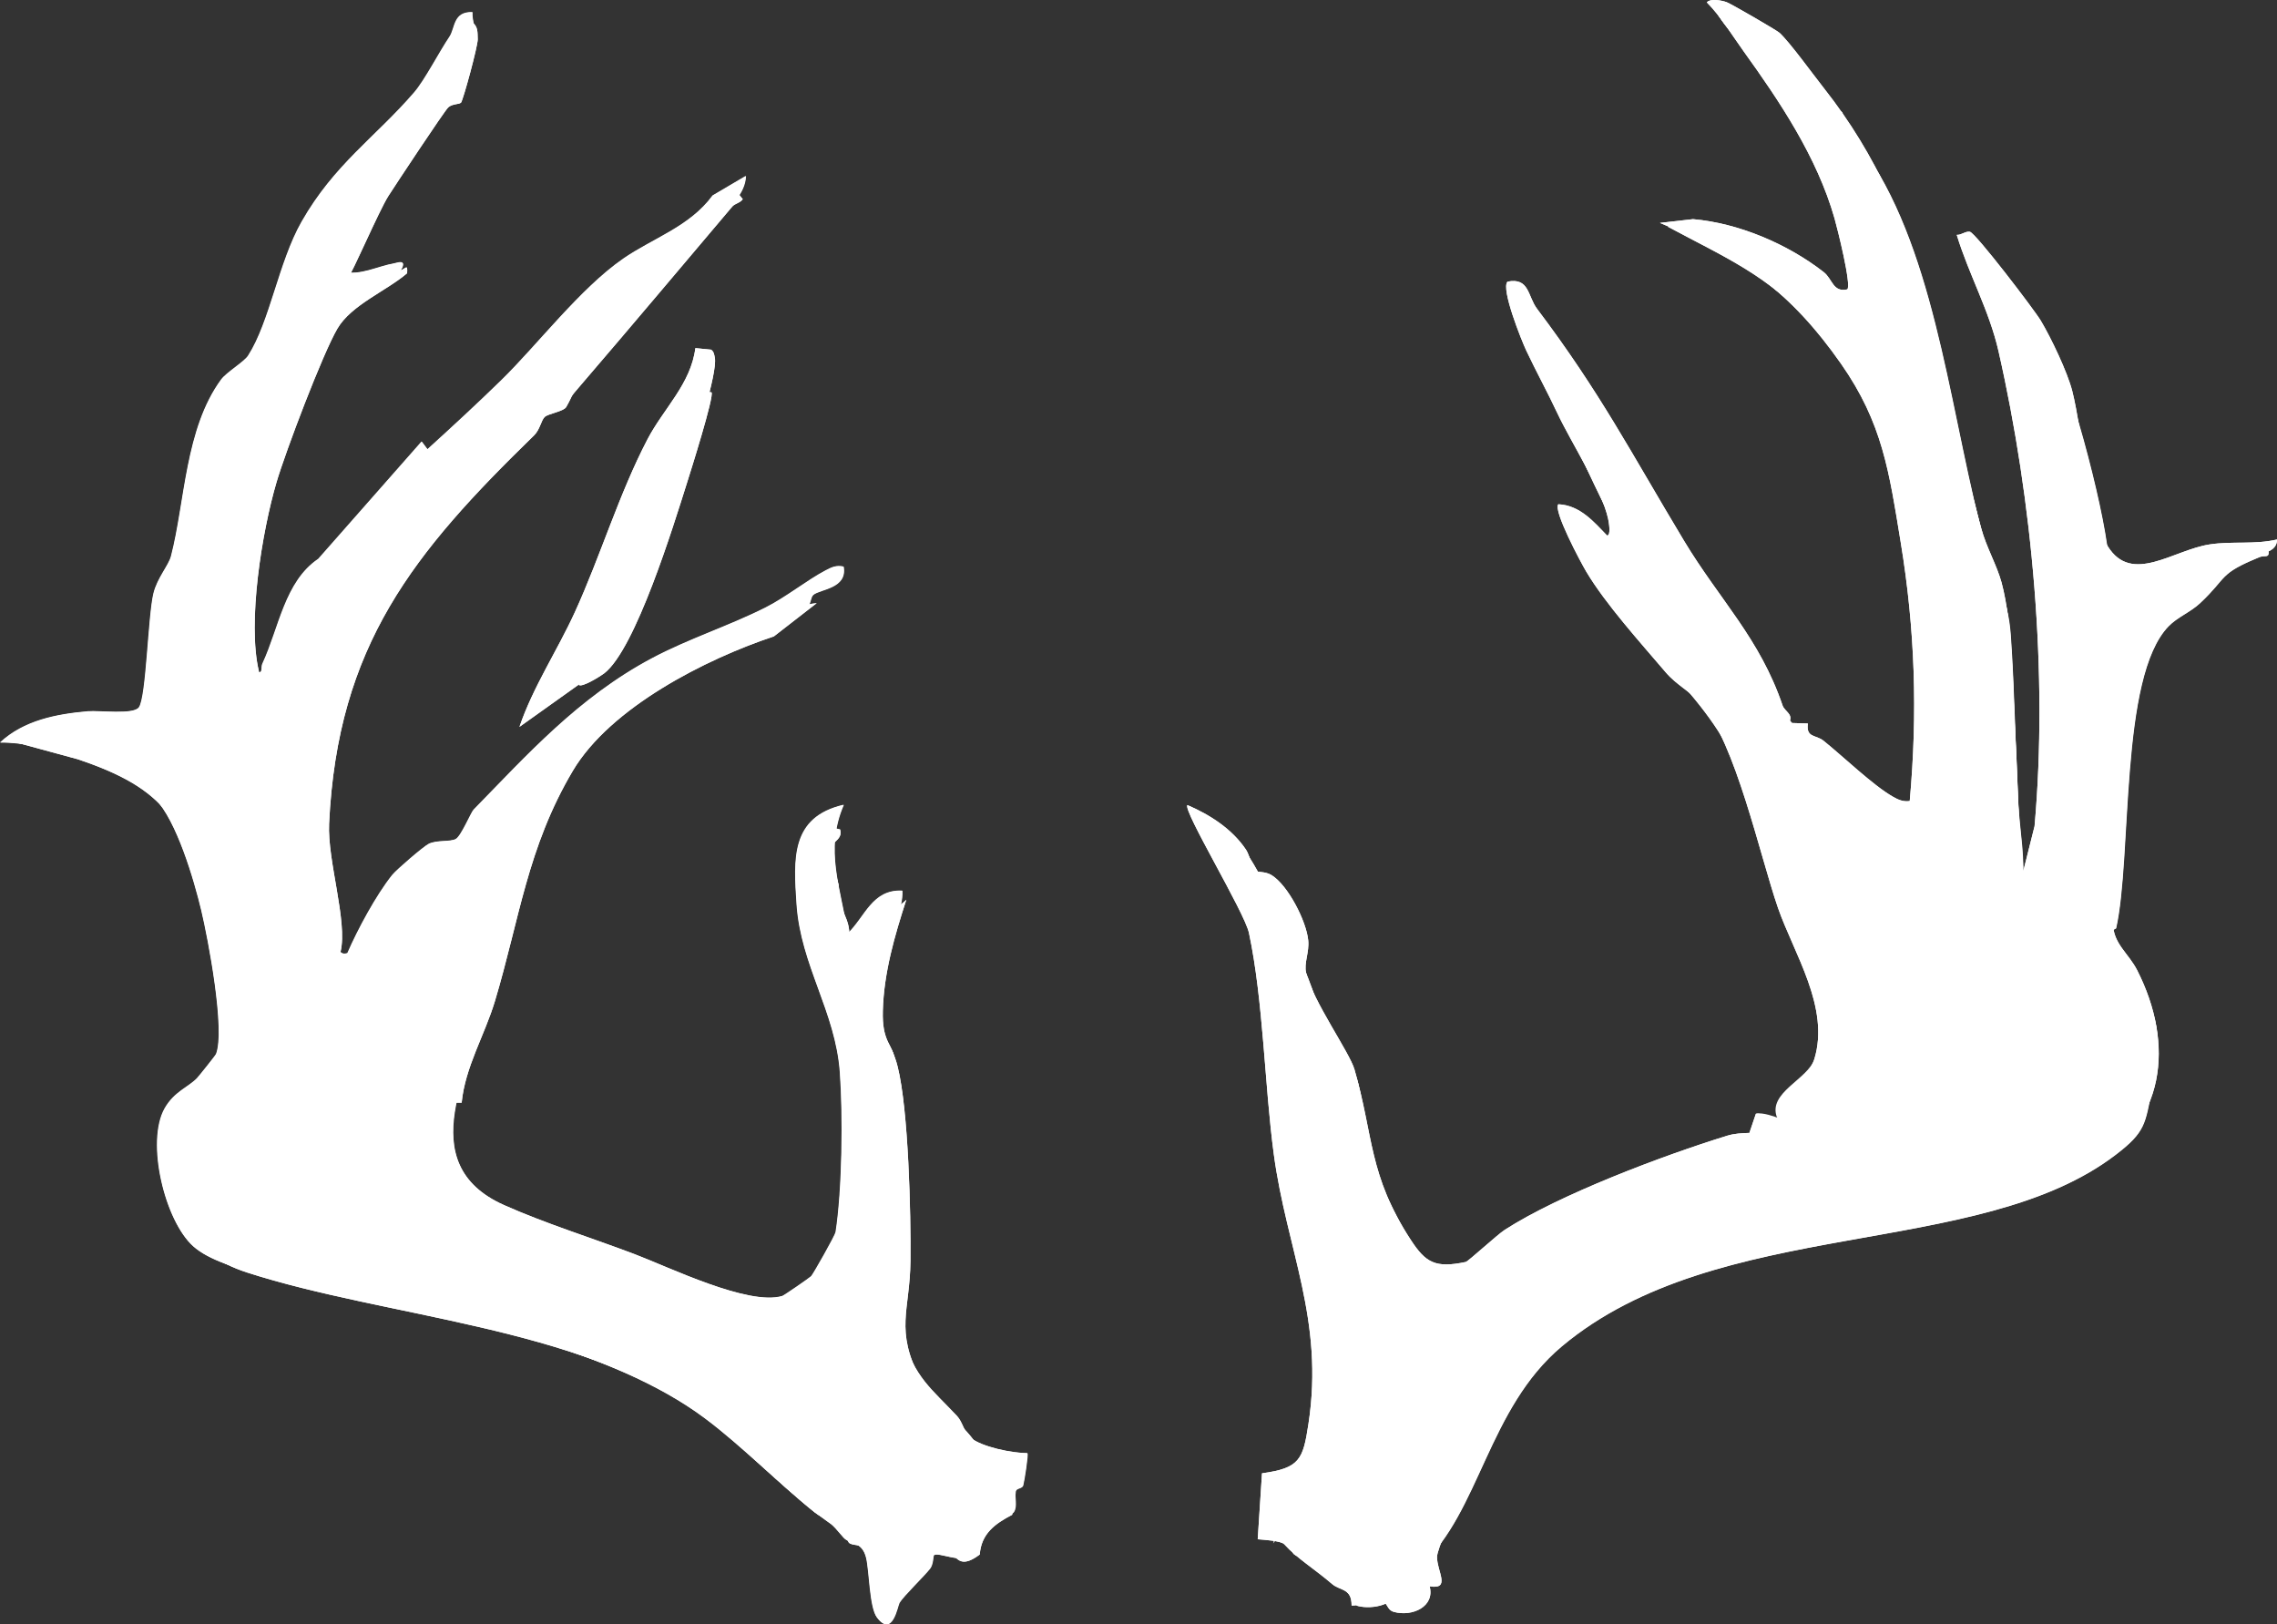
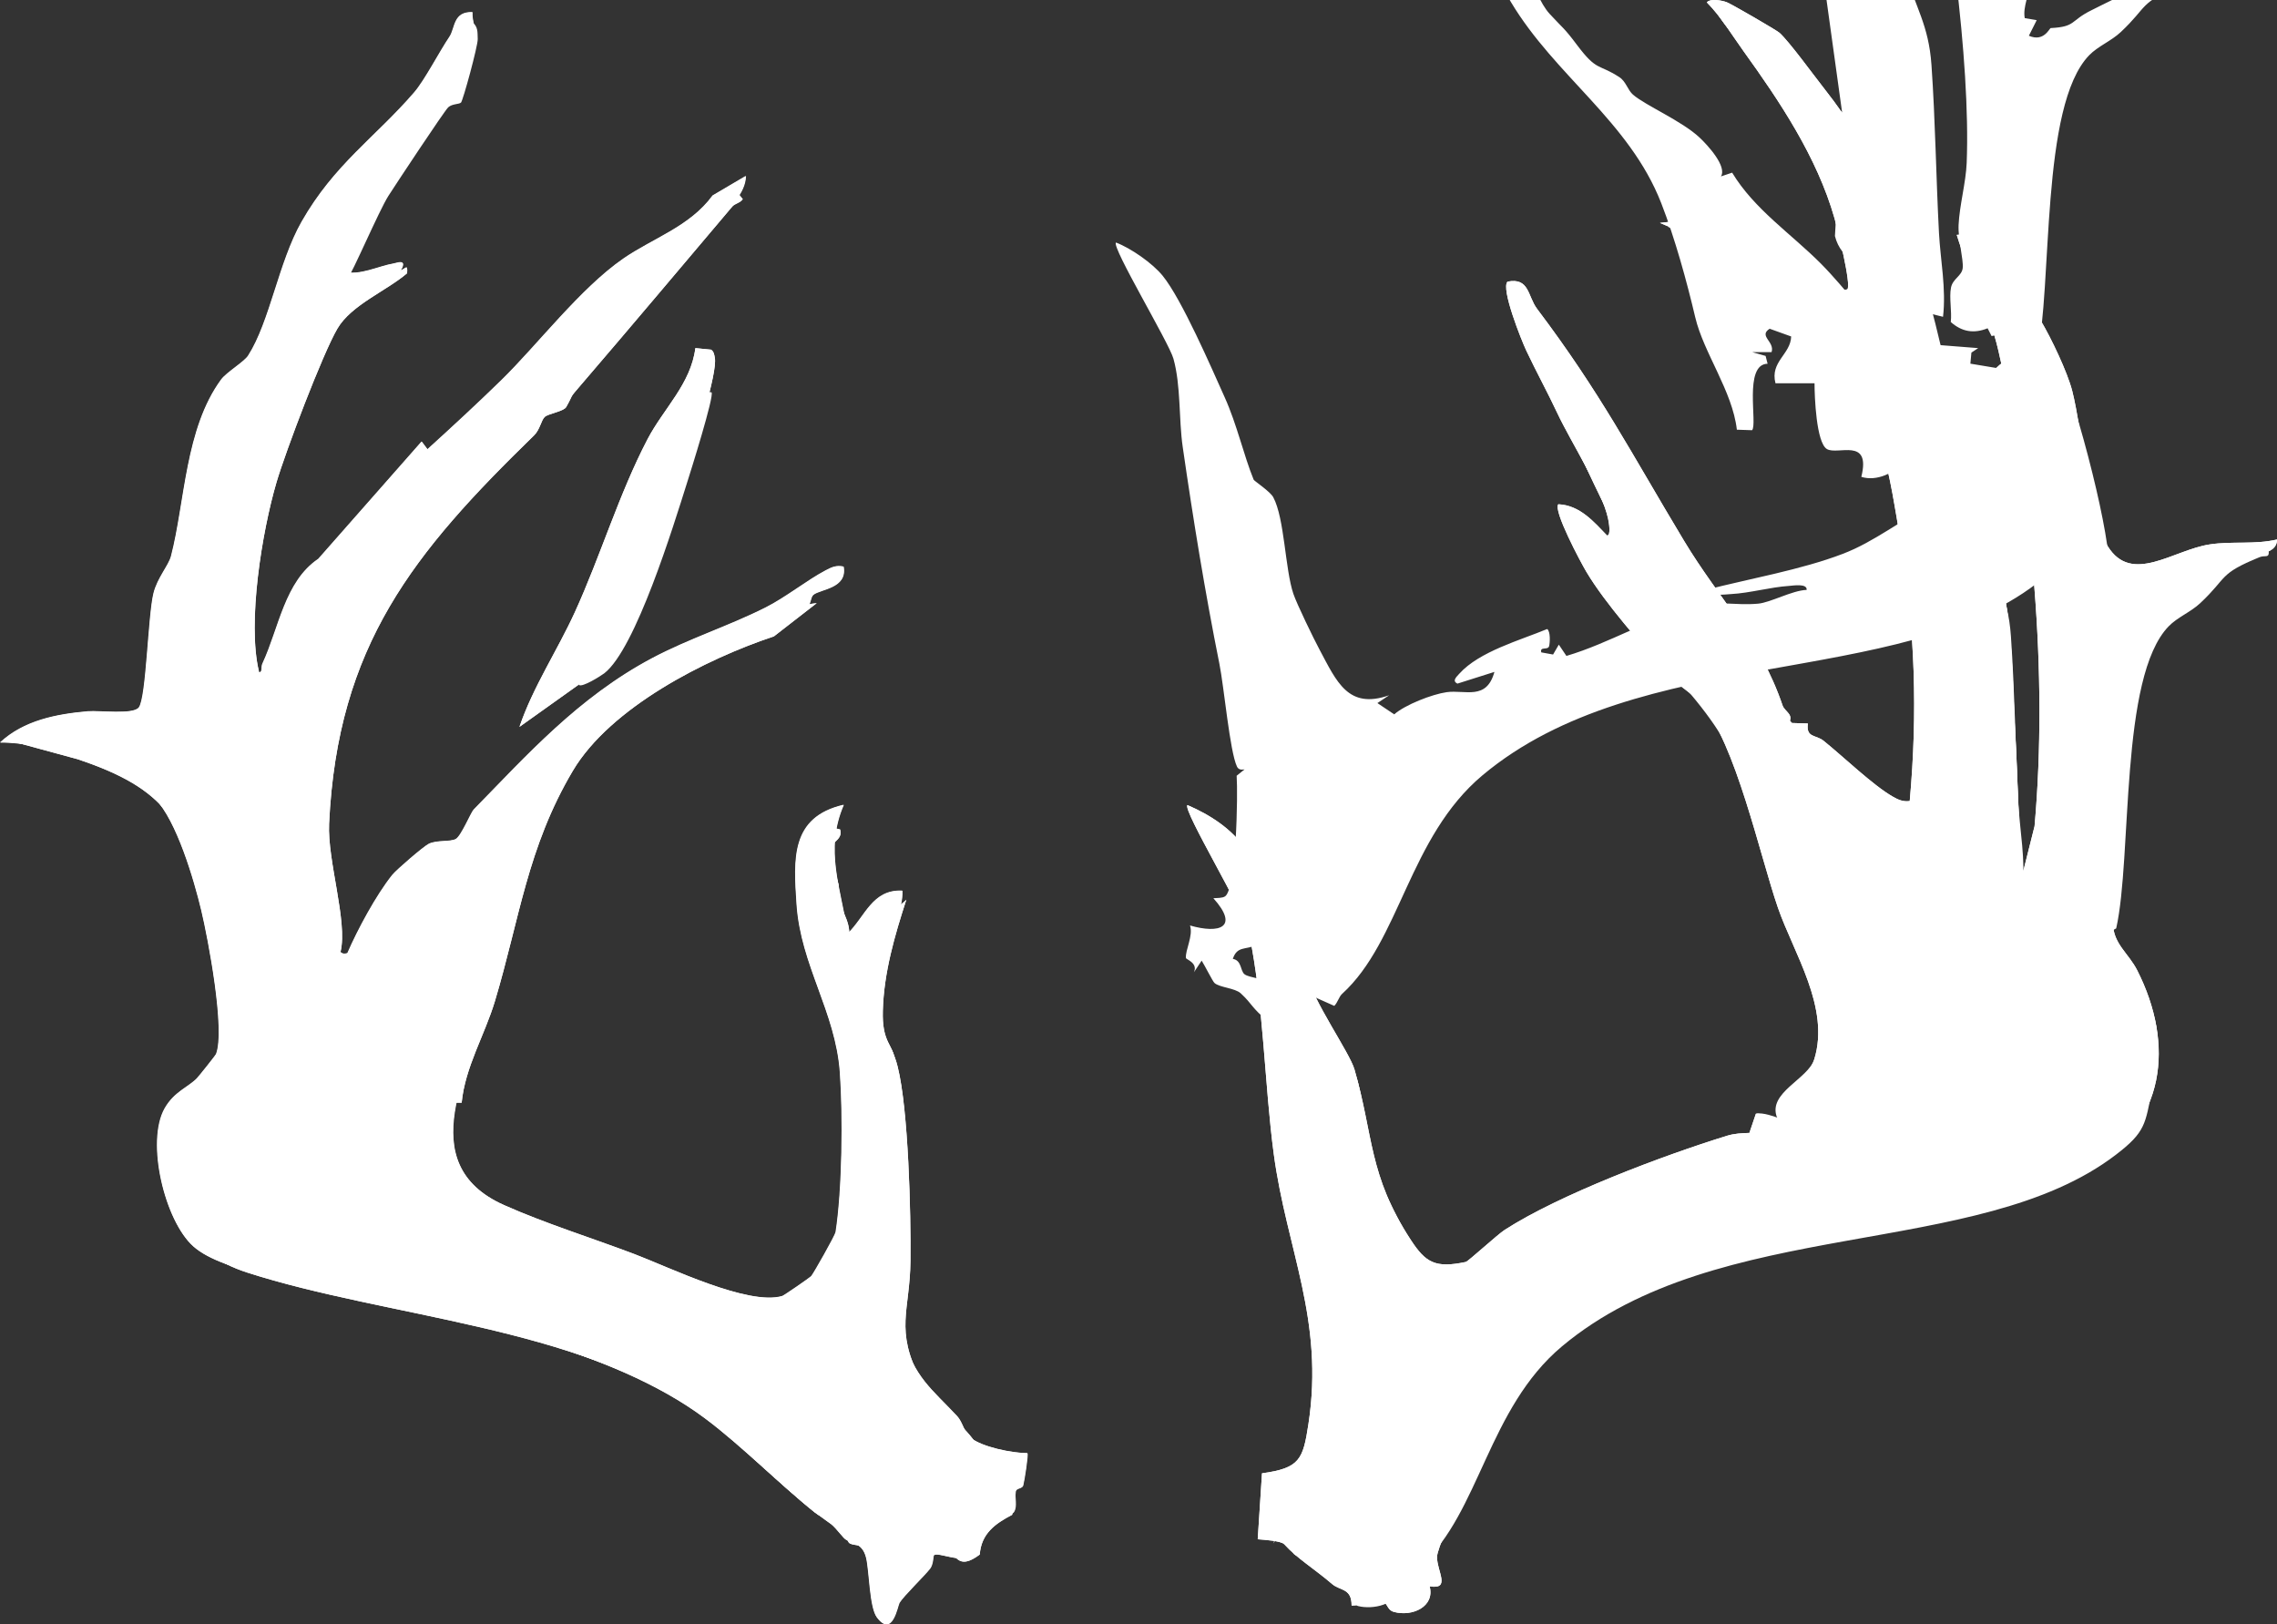
<svg xmlns="http://www.w3.org/2000/svg" id="Layer_1" data-name="Layer 1" viewBox="0 0 309 220.43">
  <rect x="0" y="0" width="309" height="220.43" fill="#333333" stroke="none" />
  <defs>
    <style>
      .cls-1 {
        fill: #fff;
      }
    </style>
  </defs>
  <g>
    <path class="cls-1" d="M241.51,4.47c-.41-.38-6.62-3.97-7.21-4.18-.65-.23-2.16-.54-2.68.03,1.97,1.99,3.39,4.41,5.01,6.66,4.84,6.71,9.94,14.3,12.32,22.64.4,1.4,2.32,9.05,1.74,9.65-1.97.44-1.99-1.41-3.21-2.35-4.88-3.8-11.54-6.64-17.73-7.18l-4.49.51c10.99,4.51,17.79,9.41,24.59,19.13,5.63,8.06,6.51,14.61,8.09,24.24,1.95,11.84,2.3,23.09,1.22,35.08-.89.13-1.56-.17-2.31-.6-2.68-1.53-6.76-5.48-9.39-7.58-1.05-.84-2.4-.37-2.12-2.34l-2.61-.08c.78-1.12-.54-1.56-.82-2.35-3.12-9.16-8.53-14.31-13.39-22.38-7.19-11.95-11.34-20.07-19.94-31.47-1.28-1.7-1.03-4.27-4-3.68-.94.92,1.9,7.99,2.55,9.37,1.41,2.98,2.86,5.6,4.22,8.5,1.84,3.92,6.07,10.46,6.88,14.32.11.51.41,2.25-.14,2.26-1.78-1.83-3.67-4.11-6.62-4.24-.73.83,3.05,7.89,3.81,9.17,2.63,4.41,7.37,9.64,10.76,13.63,1.46,1.72,3.45,2.69,4.79,4.22,4.69,5.33,7.99,20.62,10.44,27.72,2.13,6.17,7.1,13.56,4.94,20.56-.84,2.73-6.38,4.53-5.06,7.92l5.27-4.64,1.62-3.3c.97-.12.48,1.12.29,1.61-.51,1.27-1.48,2.67-2.41,3.68h3.95c-.62-1.7,1.03-.81,2.25-1.74,1.97-1.51,2-5.54,2.81-7.79l-.03,7.03c-.02.1-1.26,1.26-1.47,1.4-2.32,1.54-4.77,2.49-7.61,3.39-.75.24-1.37,1.02-1.95,1.15-1.79.4-4.72-1.57-5.59-1.3l-.88,2.6c-1.05.04-2.03.08-3.05.39-8.65,2.67-22.73,7.97-30.16,12.77-1,.64-4.95,4.28-5.28,4.35-4.12.87-5.44.11-7.47-3.01-5.74-8.79-5.03-14.12-7.63-23.11-.67-2.33-5.65-9.29-6.56-13.09-.33-1.36.45-2.78.28-4.45-.26-2.58-2.73-7.46-4.98-8.84-.86-.53-1.94-.35-2.3-.6-.28-.19-.65-2.08-1.15-2.83-1.87-2.8-4.86-4.74-7.96-6.07-.67.69,7.75,14.51,8.35,17.35,1.96,9.21,2.11,20.65,3.37,30.02,1.75,12.96,6.87,22.45,4.7,36.63-.73,4.79-1.17,5.98-6.3,6.68l-.58,8.95c.8.07,3.17.2,3.6.68,1.74,1.93,4.02,3.28,6.5,5.4,1.1.94,2.65.52,2.64,2.92,1.35,0,2.58-.66,3.96-.57,1.01.06.72,1.13,1.79,1.43,2.5.68,5.57-.73,4.84-3.47,2.91.46,1-2,1-4s8.61-19.84,10.21-22.17c16.22-23.69,55.7-18.45,78.36-30.82,10.34-5.64,11.54-16.59,6.45-26.61-1.17-2.3-3.22-3.58-3.28-6.26,2.77-9.91.58-31.44,6.13-39.45,1.06-1.53,9.84-9.48,11.5-10.23,1.29-.58,4.66-.36,4.62-2.52-3.04.71-6.07.2-9.14.67-4.95.75-10.56,5.5-13.82.26-2.75-4.42-3.42-15.62-4.83-21.1-.66-2.57-2.87-7.19-4.26-9.52-.91-1.52-8.87-11.94-9.63-12.07-.6-.1-1.17.48-1.78.42,1.64,5.37,4.42,10.26,5.67,15.79,4.62,20.3,6.73,43.8,4.89,64.46l-1.54,6.13c-.73-6.02-.69-12.19-1.06-18.29s-.32-15.18-1.88-20.92c-.64-2.34-2.05-4.76-2.75-7.32-6.04-21.95-6.74-41.22-21.34-59.73-1.42-1.8-4.67-6.28-6.02-7.52h0ZM64.13,1.64c-2.68-.11-2.35,2.15-3.15,3.34-1.41,2.09-3.36,5.89-4.78,7.54-5.26,6.1-10.85,9.76-15.29,17.57-3.12,5.49-4.29,13.54-7.25,18.16-.54.84-2.96,2.28-3.66,3.24-4.9,6.68-4.89,16.6-6.8,23.96-.32,1.26-1.86,2.95-2.38,5.04-.75,3.02-.98,14.17-1.99,15.5-.77,1.01-5.33.39-6.9.52-4.31.38-8.7,1.23-11.93,4.23,5.88-.09,16.92,3.47,21.01,7.61,2.94,2.98,5.3,11.03,6.29,15.17.94,3.93,3.27,16.21,2.01,19.5-.07.19-2.35,3.03-2.58,3.27-1.13,1.2-3.1,1.82-4.39,4.09-2.59,4.54,0,15.29,3.88,18.74,4.13,3.67,15.31,4.79,20.85,6.18,15.43,3.87,35.83,7.64,48.57,17.15,5.15,3.85,9.98,8.88,15.17,12.92,2.41,1.88,1.62.9,3.63,3.25.82.96,2.51.45,3.08,2.75.44,1.77.44,6.71,1.46,8.09,2.12,2.85,2.82-1.61,3.06-1.99.59-.94,3.36-3.62,4.14-4.62.47-.6.42-1.73.53-1.83.53-.49,3.83,1.23,5.47,0,.36-.27.69-3.08,2.16-4.31.93-.78,2.9-1.06,3.22-1.55.51-.8.05-1.97.26-2.84.09-.4.88-.32,1-.77.17-.6.73-4.22.57-4.37-2.04,0-6.17-.83-7.71-2.1-.89-.74-1.06-2.11-1.83-2.94-3.4-3.63-5.91-5.34-7.28-10.74-.35-10.98,1.89-28.05-1.35-38.4-.49-1.57-1.97-2.98-2-4.37-.05-2.2.74-8.17,1.22-10.49s2.1-4.71,1.98-7.29c-4.1-.17-5.01,3.53-7.41,5.83-.9-6.14-3.2-11.34-.54-17.48-7.19,1.67-6.8,7.29-6.38,13.53.56,8.26,5.27,14.54,5.87,22.75.43,5.89.32,15.93-.58,21.72-.07.44-3,5.62-3.31,5.97-.16.18-3.7,2.63-3.93,2.69-4.62,1.34-15.23-3.85-20.06-5.69-5.64-2.14-12.16-4.18-17.72-6.66-12.66-5.66-4.52-18.75-1.87-27.82,5.75-19.62,6.08-33.59,25.75-44.74,5.55-3.15,12.12-3.87,17.06-8.23.77-.68.63-1.67,1.04-2.02.95-.79,4.65-.85,4.11-3.83-1.01-.19-1.55.07-2.4.51-2.52,1.32-5.41,3.66-8.19,5.06-5.01,2.52-10.4,4.22-15.39,6.87-10.02,5.33-17.03,13.21-24.21,20.55-.37.38-1.69,3.57-2.41,3.98-.75.43-2.61.11-3.7.67-.7.36-4.33,3.47-4.93,4.21-2.18,2.72-4.7,7.4-6.09,10.61-1.29.41-1.28-1.05-1.43-1.99-5.07-33.35,5.66-48.5,27.58-70.97,5.56-5.69,9.43-10.79,14.67-16.86,3.38-3.91,9.25-8.75,11.94-12.44.7-.96,1.26-1.98,1.3-3.2l-4.5,2.65c-3.09,4.23-8.12,5.8-12.11,8.56-5.86,4.05-11.69,11.75-16.58,16.52-3.27,3.19-6.63,6.29-10.01,9.36l-.79-1.05-14.02,15.92c-4.57,3.08-5.34,9.4-7.57,14.19-.35.74.32,1.45-1.2,1.16.53-3.24-.65-6.72-.54-9.78.41-11.22,5.45-22.54,9.8-32.63.6-1.4.56-2.99,1.31-4.52,1.7-3.45,8.83-6.24,9.56-7.93.5-1.15-.63-.67-1.11-.58-2.17.37-4.59,1.69-6.83,1.12,3.35-8.23,8.83-15.11,13.53-22.52.47-.75,1.53-.88,1.87-1.43.64-1.04,2.42-6.72,2.48-7.99.06-1.13-.48-2.18-.4-3.31l.05.02ZM70.5,98.63l11.91-8.49c3.43-3.31,9.32-21.66,11.01-27.15.83-2.7,3.97-12.39,3.58-14.44-.08-.42-.12-.84-.51-1.1l-2.13-.21c-.61,4.85-4.31,8.2-6.48,12.34-3.89,7.44-6.38,15.85-9.88,23.51-2.4,5.25-5.65,10.08-7.51,15.54h0Z" />
    <path class="cls-1" d="M241.51,4.47c1.35,1.24,4.6,5.72,6.02,7.52,14.6,18.51,15.3,37.78,21.34,59.73.7,2.56,2.11,4.98,2.75,7.32,1.56,5.73,1.51,14.83,1.88,20.92s.33,12.27,1.06,18.29l1.54-6.13c1.84-20.66-.27-44.16-4.89-64.46-1.26-5.53-4.04-10.42-5.67-15.79.61.05,1.18-.53,1.78-.42.76.13,8.72,10.55,9.63,12.07,1.39,2.32,3.6,6.95,4.26,9.52,1.41,5.48,2.08,16.68,4.83,21.1,3.26,5.24,8.87.49,13.82-.26,3.07-.47,6.1.05,9.14-.67.03,2.16-3.34,1.95-4.62,2.52-1.66.75-10.44,8.7-11.5,10.23-5.55,8.02-3.37,29.54-6.13,39.45.06,2.68,2.11,3.96,3.28,6.26,5.1,10.02,3.89,20.96-6.45,26.61-22.66,12.37-62.14,7.13-78.36,30.82-1.59,2.33-10.2,20.17-10.21,22.17s1.91,4.46-1,4c.73,2.74-2.33,4.15-4.84,3.47-1.07-.29-.78-1.36-1.79-1.43-1.38-.08-2.61.56-3.96.57,0-2.4-1.55-1.98-2.64-2.92-2.48-2.13-4.76-3.47-6.5-5.4-.43-.48-2.8-.61-3.6-.68l.58-8.95c5.14-.7,5.57-1.89,6.3-6.68,2.17-14.18-2.96-23.67-4.7-36.63-1.26-9.37-1.41-20.81-3.37-30.02-.6-2.83-9.02-16.66-8.35-17.35,3.1,1.33,6.09,3.27,7.96,6.07.5.76.87,2.64,1.15,2.83.36.25,1.44.07,2.3.6,2.25,1.38,4.73,6.25,4.98,8.84.17,1.67-.61,3.09-.28,4.45.92,3.8,5.89,10.77,6.56,13.09,2.6,8.99,1.89,14.32,7.63,23.11,2.03,3.12,3.35,3.88,7.47,3.01.33-.07,4.29-3.71,5.28-4.35,7.43-4.8,21.51-10.1,30.16-12.77,1.03-.32,2-.36,3.05-.39l.88-2.6c.86-.27,2.87.51,2.87.51.66-3.55,4.22-5.19,5.06-7.92,2.16-7-2.81-14.4-4.94-20.56-2.45-7.1-5.75-22.39-10.44-27.72-1.34-1.52-3.33-2.5-4.79-4.22-3.39-3.98-8.12-9.21-10.76-13.63-.77-1.28-4.54-8.34-3.81-9.17,2.95.13,4.84,2.41,6.62,4.24.55-.01.24-1.76.14-2.26-.81-3.86-5.04-10.4-6.88-14.32-1.36-2.9-2.81-5.52-4.22-8.5-.66-1.39-3.49-8.46-2.55-9.37,2.97-.59,2.72,1.98,4,3.68,8.6,11.4,12.75,19.52,19.94,31.47,4.86,8.08,10.28,13.23,13.39,22.38.27.8,1.59,1.24.82,2.35l2.61.08c-.28,1.97,1.08,1.5,2.12,2.34,2.62,2.11,6.71,6.05,9.39,7.58.75.43,1.42.73,2.31.6,1.08-11.98.72-23.23-1.22-35.08-1.58-9.62-2.46-16.18-8.09-24.24-6.8-9.73-13.61-14.63-24.59-19.13l4.49-.51c6.2.53,12.86,3.38,17.73,7.18,1.21.95,1.24,2.79,3.21,2.35.58-.6-1.34-8.25-1.74-9.65-2.38-8.34-7.49-15.93-12.32-22.64-1.62-2.25-3.05-4.67-5.01-6.66.52-.57,2.03-.26,2.68-.03.58.21,6.8,3.81,7.21,4.18h0Z" />
    <path class="cls-1" d="M64.13,1.64c-.08,1.13.45,2.18.4,3.31-.06,1.27-1.84,6.95-2.48,7.99-.34.55-1.4.69-1.87,1.43-4.7,7.41-10.18,14.29-13.53,22.52,2.24.57,4.66-.75,6.83-1.12.48-.08,1.61-.56,1.11.58-.73,1.69-7.86,4.48-9.56,7.93-.75,1.53-.71,3.11-1.31,4.52-4.35,10.09-9.39,21.41-9.8,32.63-.11,3.06,1.07,6.54.54,9.78,1.52.29.85-.41,1.2-1.16,2.23-4.79,3.01-11.11,7.57-14.19l14.02-15.92.79,1.05c3.38-3.07,6.74-6.18,10.01-9.36,4.88-4.77,10.72-12.46,16.58-16.52,3.99-2.76,9.01-4.34,12.11-8.56l4.5-2.65c-.04,1.22-.6,2.24-1.3,3.2-2.68,3.69-8.56,8.54-11.94,12.44-5.24,6.07-9.12,11.17-14.67,16.86-21.93,22.47-32.66,37.62-27.58,70.97.14.95.14,2.4,1.43,1.99,1.39-3.21,3.91-7.89,6.09-10.61.6-.74,4.23-3.85,4.93-4.21,1.09-.56,2.95-.25,3.7-.67s2.04-3.6,2.41-3.98c7.18-7.33,14.19-15.22,24.21-20.55,4.98-2.65,10.38-4.35,15.39-6.87,2.78-1.4,5.67-3.74,8.19-5.06.85-.45,1.38-.7,2.4-.51.53,2.99-3.17,3.04-4.11,3.83-.42.35-.27,1.34-1.04,2.02-4.93,4.36-11.51,5.09-17.06,8.23-19.67,11.15-20,25.12-25.75,44.74-2.66,9.07-10.79,22.16,1.87,27.82,5.55,2.48,12.08,4.52,17.72,6.66,4.83,1.84,15.44,7.02,20.06,5.69.23-.07,3.77-2.52,3.93-2.69.31-.34,3.24-5.53,3.31-5.97.9-5.79,1.01-15.83.58-21.72-.6-8.21-5.31-14.49-5.87-22.75-.42-6.24-.81-11.86,6.38-13.53-2.66,6.14-.36,11.34.54,17.48,2.4-2.3,3.31-6,7.41-5.83.12,2.58-1.49,4.88-1.98,7.29-.49,2.41-1.27,8.29-1.22,10.49.03,1.38,1.51,2.8,2,4.37,3.24,10.36,1,27.43,1.35,38.4,1.37,5.4,3.88,7.1,7.28,10.74.77.83.94,2.2,1.83,2.94,1.54,1.27,5.67,2.1,7.71,2.1.16.15-.41,3.77-.57,4.37-.12.45-.91.37-1,.77-.2.86.26,2.04-.26,2.84-.32.49-2.28.77-3.22,1.55-1.47,1.23-1.8,4.04-2.16,4.31-1.64,1.22-4.94-.5-5.47,0-.11.1-.06,1.24-.53,1.83-.78,1-3.56,3.68-4.14,4.62-.24.38-.94,4.84-3.06,1.99-1.02-1.38-1.02-6.31-1.46-8.09-.57-2.3-2.26-1.79-3.08-2.75-2.01-2.35-1.22-1.37-3.63-3.25-5.19-4.05-10.01-9.07-15.17-12.92-12.73-9.52-33.14-13.28-48.57-17.15-5.53-1.39-16.71-2.51-20.85-6.18-3.87-3.44-6.47-14.19-3.88-18.74,1.29-2.27,3.26-2.88,4.39-4.09.23-.24,2.5-3.08,2.58-3.27,1.25-3.29-1.08-15.57-2.01-19.5-.99-4.15-3.35-12.2-6.29-15.17-4.09-4.14-15.13-7.7-21.01-7.61,3.23-3,7.62-3.85,11.93-4.23,1.56-.14,6.13.49,6.9-.52,1.01-1.33,1.24-12.48,1.99-15.5.52-2.09,2.05-3.78,2.38-5.04,1.9-7.36,1.89-17.28,6.8-23.96.71-.96,3.12-2.4,3.66-3.24,2.96-4.62,4.13-12.67,7.25-18.16,4.44-7.82,10.02-11.47,15.29-17.57,1.43-1.65,3.37-5.45,4.78-7.54.8-1.19.47-3.45,3.15-3.34l-.05-.02Z" />
    <path class="cls-1" d="M70.5,98.63c1.86-5.46,5.11-10.29,7.51-15.54,3.5-7.66,5.99-16.07,9.88-23.51,2.17-4.14,5.87-7.49,6.48-12.34l2.13.21c.39.27.43.68.51,1.1.39,2.05-2.75,11.74-3.58,14.44-1.69,5.49-7.59,23.83-11.01,27.15l-11.91,8.49h0Z" />
  </g>
  <g>
-     <path class="cls-1" d="M249.98,15.23c-.12-.17-2.76-1.36-3.54-2.02-5.07-4.27-5.66-8.87-11.84-11.99-.47-.24-1.67-.8-1.97-.15,1.41,3.06,4.91,5.74,6.57,8.26.54.82.67,2.05,1.27,2.97,6.04,9.28,10.94,18.38,11.22,29.82-1.69.15-1.73-1.97-2.63-2.92-5.46-5.78-14.93-8.97-22.78-8.46,7.59,4.08,13.74,6.63,19.57,13.26,7.94,9.02,9.82,14.42,12.02,26.1,1.41,7.48,2.32,15.03,2.85,22.62l-.97,16.8c.81,3.32,4.04,4.27,6.23,6.48l-1.58,1.57c2.03,3.05,7.58,3.92,6.87,8.22-1.29.16-2.29-.48-3.2-1.3-3.47-3.1-6.9-7.88-10.22-11.22-4.03-4.05-9.05-7.38-12.05-12.35l-1.52.51c.86-1.35-1.82-4.27-2.92-5.29-2.39-2.24-7.32-4.34-9.01-5.8-.74-.64-.94-1.79-1.87-2.39-2.87-1.85-3.02-.75-5.72-4.34-1.81-2.42-1.89-2.24-3.72-4.23-2.68-2.92-3.07-9.77-8.27-9.74-.69,0-1.06-.08-.79.8.49,1.64,2.81,5.67,3.8,7.33,6.01,10.04,16.07,16.21,20.39,27.27,1.88,4.82,3.48,10.66,4.62,15.5s5.05,10.02,5.65,15.26l2.06.07c.78-.77-1.19-8.97,2.11-9.02l-.27-1.06-1.83-.52h2.64c.47-1.42-1.82-2.18-.26-3.17l2.92,1.05c-.07,2.43-2.89,3.41-2.13,6.35h5.3c0,1.79.23,8.03,1.67,8.92s6.03-1.66,4.68,3.78c2.1.66,4.54-.54,5.82-2.11l-.45,1.34c1.43.53,1.1,2.1,1.52,3.42l3.17-2.12-.52,3.33c-4.19,1.96-7.68,4.92-12.06,6.59-5.64,2.16-12.74,3.39-18.66,4.91.16.93,2.75.59,3.46.55,2.63-.14,5.32-.94,7.9-1.11.57-.04,2.5-.37,2.4.54-1.97.07-4.92,1.73-6.6,1.87-3.38.29-4.66-.5-8.78.5-6,1.46-11.32,4.85-17.22,6.59l-1.03-1.53-.78,1.34-1.6-.29c-.23-.87.92-.23,1.07-.87.11-.49.19-1.97-.27-2.3-3.65,1.52-9.21,3.04-11.93,6.07-.37.42-1.02.96-.25,1.34l5.02-1.59c-1.07,3.92-3.97,2.4-6.48,2.75-1.97.28-5.62,1.7-7.12,3.01l-2.28-1.53,1.59-1.06c-5.56,1.95-7.11-1.83-9.44-6.19-.8-1.49-3.07-6.16-3.55-7.57-1.14-3.36-1.19-10.23-2.73-13.11-.42-.79-2.59-2.21-2.66-2.38-1.37-3.36-2.25-7.45-3.94-11.2-1.79-3.98-5.82-13.3-8.41-16.48-1.37-1.69-4.29-3.73-6.34-4.51-.61.63,7.18,13.55,7.8,15.76,1.03,3.69.71,8.16,1.26,11.98,1.44,9.94,3.01,19.62,4.98,29.44.62,3.07,1.41,11.88,2.38,13.93.21.45.61.45,1.03.39l-1.07.86c.18,2.47-.03,15.25-1.56,16.36-.37.26-1.11.22-1.6.26,3.54,3.95.86,4.86-3.17,3.7.47,1.38-.68,3.4-.55,4.42.02.19,1.66.66,1.08,1.93l1.05-1.58c.38.58,1.49,2.8,1.74,3.03.69.62,2.78.68,3.57,1.41,1.62,1.5,1.45,1.97,3.69,3.77.68.55.97,1.75,1.43,1.87,1.98.5,5.47-.14,5.46-2.65-.19-.27-4.76-.66-5.7-1.72-.55-.62-.36-1.74-.82-2.36-.75-1.01-2.87-.98-3.55-1.5-.59-.45-.36-1.88-1.59-2.09.58-1.76,1.7-1.2,3.18-1.86-1.53,4.6,2.61.89,4.78,2.37l.51,1.59-1.33,1.33,6.63,2.95c.45-.44.63-1.24,1.06-1.63,7.89-7.17,9.03-21.26,19.05-29.66,21.29-17.83,56.42-11.68,75.15-25.99,4.11-3.14,3.98-4.23,4.94-8.83,1.86-9,.2-11.82-4.6-18.96-.52-.77.21-2.04-1.35-2.34l1.08-.61c2.19-9.69.42-34.09,7.12-40.99,1.21-1.24,2.97-1.91,4.28-3.14,3.78-3.55,2.41-3.94,8.08-6.25.79-.32,1.44.32,1.16-1.19-4.4-.11-9.29,2.53-13.24,4.49-2.91,1.44-2.06,2.23-5.5,2.41-.18,0-.92,1.94-2.97,1.04l1.06-2.11-1.62-.28c-.3-1.58.7-3.25.56-4.7-.67-6.71-5.38-24.71-8.71-30.52-1.17-2.04-7.39-10.62-9-11.66-.65-.42-1.05-.66-1.87-.5,1.3,5.88,4.3,10.99,5.58,16.93,2.96,13.81,6.11,36.2,5.56,50.09-.1,2.63-.98,5.79-1.1,8.43-.09,1.97.68,4.66.56,5.84-.11,1.08-1.35,1.44-1.59,2.66-.27,1.38.14,3.2-.03,4.67,1.52,1.34,3.13,1.6,5,.85l.54,1.06,1.82-.44,2.18,3.4c-1.79.26-2.13.15-3.4,1.36l-3.48-.58.14-1.5.92-.61-6.88-.54v-4.23l2.11.52c.44-3.84-.35-7.67-.55-11.36-.4-7.57-.49-15.25-1.02-22.82-.38-5.46-2.19-7.8-3.47-12.42-4.51-16.26-6.31-37.35-15.17-51.55-1-1.6-2.67-2.79-3.74-4.74-.42-.76-.22-1.93-.53-2.37h.04ZM62.55,13.94c.3-.33,2.31-7.74,2.28-8.63-.04-.96.08-1.74-.84-2.37-3.05,1.74-1.07,3.39-1.28,4.94-.04.26-1.28.81-1.77,1.52-.83,1.21-1.18,2.87-1.72,3.62-.27.37-1.7.08-2.76.83-4.01,2.83-6.15,8.34-8.7,12.58-1.68,2.8-2.29,4.46-3.75,7.34-.9,1.78-2.33,4.17-4.39,4.63l-.77-1.05-1.59,6.35c2.31.39,2.37-3.01,4.74-3.24l-.51-1.52,1.32,1.05c.8-1.81,3.49-1.43,4.38-2.25.55-.5,4.22-9.11,5.52-11.16.97-1.52,7.59-11.53,8.12-12.02s1.51-.4,1.72-.64v.02ZM99.39,28.01c.32-.38,1.08-.49,1.4-.98l-1.05-1.32c.16,1.35-1.28,1.25-2.1,1.87-1.58,1.2-3.17,2.99-4.84,4.17-3.8,2.69-8.27,4.53-11.48,7.99l.92,1.06c-.62,1.05-2.3.52-2.91,1.32-.74.97-1.01,4.1-2.41,5.54-1.1,1.13-5,3.85-6.52,5.15-1.87,1.6-3.71,3.39-5.67,4.9-1.84,1.42-4.62,2.02-5.31,4.53l-1.53-.52c.02,2.9-2.08,2.16-3.18,2.92-.56.39-.58,1.52-1.06,2.12-3.6,4.46-7.22,8.95-10.58,13.25-.74.94-2.63,1.42-3.07,1.94-.08.09-.15,1.54-.31,1.87s-1.83.5-.34,2.78l-1.47.09-1.71,5.21c-1.41.14-.85,0-1.04-.79-1.6-6.65.42-18.99,2.39-25.67,1.22-4.14,6.25-17.43,8.27-20.86,1.9-3.22,6.67-5.11,9.45-7.5.11-1.4-.23-.53-.93-.4-6.1,1.13-12.04,4.1-16.56,8.33-2.39,2.24-4.5,7.19-6.31,8.91-.62.59-1.58.47-2.18,1.13-.53.59-1.97,4.51-1.55,5.07,8.82-2.96-.43,2.21-1.31,3.73-1.9,3.27-1.64,9.36-2.53,12.83-.18.72-1.09,1.44-1.36,2.35-1.26,4.35-2.09,8.47-.63,12.87l1.58-1.06c.25,1.37-.27,2-1.58,2.13l1.63,1.39-.64,5.94c-.59.96-7.82.3-9.23.12-1.03-.13-.73-1.13-1.03-1.13-.78,0-1.66.99-2.68,1.09-2.36.24-5.75-1.7-8.16.26l8.74,2.38c12.05,4.02,14.59,8.5,17.57,20.55.83,3.37,1.32,11.99,2.26,14.07.31.68,1.33,0,1.62.68.19.43.76,4.04.76,4.69-.04,3.63-2.69,2.98-5.22,4.58-.25.16-2.06,1.38-2.17,1.48-2.56,2.27-3.13,3.51-3.14,6.99-.03,8.26,3.44,14.07,11.33,16.62,18.88,6.09,44.91,7.34,61.38,19.11,5.36,3.83,10.44,9.27,15.67,13.46,1.09.88,2.97,1.29,3.74,2.09.67.69.6,1.73.89,2.01.39.39,1.54.25,2.15.63.73.46,1.67,2.92,3.29,3.21l2.16-1.6c2.52,2.3,1.72.63,3.18-.44,4.17-3.04,2.72,3.01,6.97-.2.22-2.84,2.08-4.18,4.4-5.39l.48-2.95-.53,1.59-2.85-.57c-1.35,2.82-1.11.4-1.44-.04-.8-1.07-1.47-.95-1-3.1l1.32,1.05c1.96-1.67.05-3.93-1.85-4.24l1.05-1.31c-2.16-3.22-5.85-5.4-7.62-8.8-3.53-6.77-1.43-9.3-1.36-16.08.07-6.42-.27-20.51-1.74-26.37-.83-3.32-2.12-3.36-2.01-7.58.14-5.18,1.61-10.2,3.19-15.07-.68.79-3.07,2.08-3.44,2.67-.32.51.32,1.33-.22,1.83-.47.44-3.97,1.65-4.27,1.32.73-2.37-.84-4.14-1.24-5.82-.16-.66.13-1.36-.05-2.11-.33-1.4-1.27-3.2-1.36-4.58-.06-.85,2.09-1.38,1.59-2.84-5.81-1.66-5.04,5.26-4.76,9.26.05.74.83,7.12,1.58,6.1.39-1.74-.45-3.47-.52-5.04-.03-.6-.23-1.78.78-1.31,1.61.76,1.26,5.36,2.66,6.92l1.86.23-.54,7.14-3.1-4.57-.61-2.31c-.17-.18-.87.46-.95.85-.31,1.67,3.47,10.4,3.99,13.32,1.03,5.73.98,21.24-.54,26.74-.44,1.61-2.53,3.15-3.39,4.24-.17.21.89.89-.7,1.2l3.23,1.68c.26,1.62-1.45,5.63.62,6.95.53.34,1.62-.33,1.46.63-1.46.05-2.95-.14-4.4.13s-1.16,1.39-2.19,1.5c-4.12.48-9.46.18-13.53-.56l.53,1.58h-2.11l1.05-2.64c-3.46.67-2.12-.88-3.66-2.43-.45-.45-3.61-2.11-4.16-2.23-2.36-.52-3.07,1.32-6.11-.73-1.61-1.08-1.67-2.89-3.53-2.56l.52-2.64-2.04.59.46,3.11c-2.81.76-2.19-1.6-3.02-2.13-1.35-.86-5.8-1.25-7.57-1.58-.44-1.99,1.82-.5,2.65-1.32-.77-1.75-1.91-2.01-3.63-2.46l-.07-2.05,4.76.52-3.17-1.06,3.17-.53c-1.48-3.47-7.31-3.21-10.59-4.23-.24.24,1.51,3.93,0,4.23l-4.25-5.05c-2.88.86-2.72-.73-4.26-1.53-1.18-.61-5.65-1.33-2.64-2.67l7.44,2.37v-4.24c2.83-.62.33,2.17,3.18,1.59.33-1.84-1.45-2.5-2.37-3.71-.66-5.13,3.71-11.42.78-16.41l1.6.35.52,2.83,3.15-.51c1.27,3.33-.57,6.16-.51,9.51h1.58c.47-4.83,3.13-9.18,4.51-13.76,3.34-11.13,4.4-20.85,10.57-31.26,5.09-8.6,18.03-15.18,27.29-18.25l5.81-4.51c-3.62.28-6.73,3.44-10.11,4.97-7.84,3.55-11.36,4.38-18.48,10.11-3.4,2.73-6.71,7.03-10.2,8.42-2.22.89-10.72,11.12-12.35,13.78-1.69,2.75-2.08,4.98-3.43,7.33-.67,1.16-.49,1.32-.55,1.4-.26.31-2.68.88-3.45,1.35-.72.44-3.28,4.13-3.38,5.08l-1.54-.52c-.04.8-2.17,3.67-2.69,3.93-.97.48-2.15.1-2.57.36-.27.17-.4,1.86-.9,2.54-.72.99-2.88,1.38-2.88,3.21l-.53-1.06-1.58,1.06c-.89-1.16,4.91-6.98,5.83-8.22,1.62-2.17,2.17-3.11,3.21-5.67.18-.45.91-.42.99-.79.97-4.11-1.8-12.31-1.56-17.36,1.14-24.18,11.46-36.77,27.81-52.68.82-.8.97-2.07,1.46-2.52s2.56-.74,2.91-1.34c1.1-1.94.24-.96,2-3,6.9-8.03,13.71-16.13,20.55-24.22h0ZM207.73,44.24l-1.06.27c.3,2.89,2.14,5.26,3.36,7.77,4.25,8.7,8.13,18.44,13.56,26.67l8.49,7.65c-.33-3.6-3.54-6.31-5.31-9.25-.64-1.06-1.24-3.13-2.17-4.59-2.81-4.41-6-5.02-7.24-10.94-.19-.91.42-1.88.33-2.15s-3.84-2.63-2.55-4.84l-1.58,1.05c1.25-2.68-.31-2.83-1.5-4.59-1.56-2.3-2.77-4.77-4.34-7.06h.01ZM96.55,53.24c-1.37-.27-.93.29-1.32,1.03-2.55,4.75-4.09,8.94-6.45,14.2-.61,1.37-1.41,2.64-1.73,4.65-.58,3.63.06,6.02-3.52,8.85l-4.97,10.98c.44.37,2.94-1.2,3.44-1.58,4.26-3.28,9.41-20.07,11.23-25.84.5-1.58,3.72-11.79,3.33-12.29h0ZM232.09,160.22c-3.47.87-8,1.07-10.59,3.44.73,1.8,7.95-.67,9.39-1.72.67-.49,1.42-.65,1.2-1.71h0Z" />
+     <path class="cls-1" d="M249.98,15.23l-.97,16.8c.81,3.32,4.04,4.27,6.23,6.48l-1.58,1.57c2.03,3.05,7.58,3.92,6.87,8.22-1.29.16-2.29-.48-3.2-1.3-3.47-3.1-6.9-7.88-10.22-11.22-4.03-4.05-9.05-7.38-12.05-12.35l-1.52.51c.86-1.35-1.82-4.27-2.92-5.29-2.39-2.24-7.32-4.34-9.01-5.8-.74-.64-.94-1.79-1.87-2.39-2.87-1.85-3.02-.75-5.72-4.34-1.81-2.42-1.89-2.24-3.72-4.23-2.68-2.92-3.07-9.77-8.27-9.74-.69,0-1.06-.08-.79.8.49,1.64,2.81,5.67,3.8,7.33,6.01,10.04,16.07,16.21,20.39,27.27,1.88,4.82,3.48,10.66,4.62,15.5s5.05,10.02,5.65,15.26l2.06.07c.78-.77-1.19-8.97,2.11-9.02l-.27-1.06-1.83-.52h2.64c.47-1.42-1.82-2.18-.26-3.17l2.92,1.05c-.07,2.43-2.89,3.41-2.13,6.35h5.3c0,1.79.23,8.03,1.67,8.92s6.03-1.66,4.68,3.78c2.1.66,4.54-.54,5.82-2.11l-.45,1.34c1.43.53,1.1,2.1,1.52,3.42l3.17-2.12-.52,3.33c-4.19,1.96-7.68,4.92-12.06,6.59-5.64,2.16-12.74,3.39-18.66,4.91.16.93,2.75.59,3.46.55,2.63-.14,5.32-.94,7.9-1.11.57-.04,2.5-.37,2.4.54-1.97.07-4.92,1.73-6.6,1.87-3.38.29-4.66-.5-8.78.5-6,1.46-11.32,4.85-17.22,6.59l-1.03-1.53-.78,1.34-1.6-.29c-.23-.87.92-.23,1.07-.87.11-.49.19-1.97-.27-2.3-3.65,1.52-9.21,3.04-11.93,6.07-.37.42-1.02.96-.25,1.34l5.02-1.59c-1.07,3.92-3.97,2.4-6.48,2.75-1.97.28-5.62,1.7-7.12,3.01l-2.28-1.53,1.59-1.06c-5.56,1.95-7.11-1.83-9.44-6.19-.8-1.49-3.07-6.16-3.55-7.57-1.14-3.36-1.19-10.23-2.73-13.11-.42-.79-2.59-2.21-2.66-2.38-1.37-3.36-2.25-7.45-3.94-11.2-1.79-3.98-5.82-13.3-8.41-16.48-1.37-1.69-4.29-3.73-6.34-4.51-.61.63,7.18,13.55,7.8,15.76,1.03,3.69.71,8.16,1.26,11.98,1.44,9.94,3.01,19.62,4.98,29.44.62,3.07,1.41,11.88,2.38,13.93.21.45.61.45,1.03.39l-1.07.86c.18,2.47-.03,15.25-1.56,16.36-.37.26-1.11.22-1.6.26,3.54,3.95.86,4.86-3.17,3.7.47,1.38-.68,3.4-.55,4.42.02.19,1.66.66,1.08,1.93l1.05-1.58c.38.58,1.49,2.8,1.74,3.03.69.62,2.78.68,3.57,1.41,1.62,1.5,1.45,1.97,3.69,3.77.68.55.97,1.75,1.43,1.87,1.98.5,5.47-.14,5.46-2.65-.19-.27-4.76-.66-5.7-1.72-.55-.62-.36-1.74-.82-2.36-.75-1.01-2.87-.98-3.55-1.5-.59-.45-.36-1.88-1.59-2.09.58-1.76,1.7-1.2,3.18-1.86-1.53,4.6,2.61.89,4.78,2.37l.51,1.59-1.33,1.33,6.63,2.95c.45-.44.63-1.24,1.06-1.63,7.89-7.17,9.03-21.26,19.05-29.66,21.29-17.83,56.42-11.68,75.15-25.99,4.11-3.14,3.98-4.23,4.94-8.83,1.86-9,.2-11.82-4.6-18.96-.52-.77.21-2.04-1.35-2.34l1.08-.61c2.19-9.69.42-34.09,7.12-40.99,1.21-1.24,2.97-1.91,4.28-3.14,3.78-3.55,2.41-3.94,8.08-6.25.79-.32,1.44.32,1.16-1.19-4.4-.11-9.29,2.53-13.24,4.49-2.91,1.44-2.06,2.23-5.5,2.41-.18,0-.92,1.94-2.97,1.04l1.06-2.11-1.62-.28c-.3-1.58.7-3.25.56-4.7-.67-6.71-5.38-24.71-8.71-30.52-1.17-2.04-7.39-10.62-9-11.66-.65-.42-1.05-.66-1.87-.5,1.3,5.88,4.3,10.99,5.58,16.93,2.96,13.81,6.11,36.2,5.56,50.09-.1,2.63-.98,5.79-1.1,8.43-.09,1.97.68,4.66.56,5.84-.11,1.08-1.35,1.44-1.59,2.66-.27,1.38.14,3.2-.03,4.67,1.52,1.34,3.13,1.6,5,.85l.54,1.06,1.82-.44,2.18,3.4c-1.79.26-2.13.15-3.4,1.36l-3.48-.58.14-1.5.92-.61-6.88-.54v-4.23l2.11.52c.44-3.84-.35-7.67-.55-11.36-.4-7.57-.49-15.25-1.02-22.82-.38-5.46-2.19-7.8-3.47-12.42-4.51-16.26-6.31-37.35-15.17-51.55-1-1.6-2.67-2.79-3.74-4.74-.42-.76-.22-1.93-.53-2.37h.04ZM62.55,13.94c.3-.33,2.31-7.74,2.28-8.63-.04-.96.08-1.74-.84-2.37-3.05,1.74-1.07,3.39-1.28,4.94-.04.26-1.28.81-1.77,1.52-.83,1.21-1.18,2.87-1.72,3.62-.27.37-1.7.08-2.76.83-4.01,2.83-6.15,8.34-8.7,12.58-1.68,2.8-2.29,4.46-3.75,7.34-.9,1.78-2.33,4.17-4.39,4.63l-.77-1.05-1.59,6.35c2.31.39,2.37-3.01,4.74-3.24l-.51-1.52,1.32,1.05c.8-1.81,3.49-1.43,4.38-2.25.55-.5,4.22-9.11,5.52-11.16.97-1.52,7.59-11.53,8.12-12.02s1.51-.4,1.72-.64v.02ZM99.39,28.01c.32-.38,1.08-.49,1.4-.98l-1.05-1.32c.16,1.35-1.28,1.25-2.1,1.87-1.58,1.2-3.17,2.99-4.84,4.17-3.8,2.69-8.27,4.53-11.48,7.99l.92,1.06c-.62,1.05-2.3.52-2.91,1.32-.74.97-1.01,4.1-2.41,5.54-1.1,1.13-5,3.85-6.52,5.15-1.87,1.6-3.71,3.39-5.67,4.9-1.84,1.42-4.62,2.02-5.31,4.53l-1.53-.52c.02,2.9-2.08,2.16-3.18,2.92-.56.39-.58,1.52-1.06,2.12-3.6,4.46-7.22,8.95-10.58,13.25-.74.94-2.63,1.42-3.07,1.94-.08.09-.15,1.54-.31,1.87s-1.83.5-.34,2.78l-1.47.09-1.71,5.21c-1.41.14-.85,0-1.04-.79-1.6-6.65.42-18.99,2.39-25.67,1.22-4.14,6.25-17.43,8.27-20.86,1.9-3.22,6.67-5.11,9.45-7.5.11-1.4-.23-.53-.93-.4-6.1,1.13-12.04,4.1-16.56,8.33-2.39,2.24-4.5,7.19-6.31,8.91-.62.59-1.58.47-2.18,1.13-.53.59-1.97,4.51-1.55,5.07,8.82-2.96-.43,2.21-1.31,3.73-1.9,3.27-1.64,9.36-2.53,12.83-.18.72-1.09,1.44-1.36,2.35-1.26,4.35-2.09,8.47-.63,12.87l1.58-1.06c.25,1.37-.27,2-1.58,2.13l1.63,1.39-.64,5.94c-.59.96-7.82.3-9.23.12-1.03-.13-.73-1.13-1.03-1.13-.78,0-1.66.99-2.68,1.09-2.36.24-5.75-1.7-8.16.26l8.74,2.38c12.05,4.02,14.59,8.5,17.57,20.55.83,3.37,1.32,11.99,2.26,14.07.31.68,1.33,0,1.62.68.19.43.76,4.04.76,4.69-.04,3.63-2.69,2.98-5.22,4.58-.25.16-2.06,1.38-2.17,1.48-2.56,2.27-3.13,3.51-3.14,6.99-.03,8.26,3.44,14.07,11.33,16.62,18.88,6.09,44.91,7.34,61.38,19.11,5.36,3.83,10.44,9.27,15.67,13.46,1.09.88,2.97,1.29,3.74,2.09.67.69.6,1.73.89,2.01.39.39,1.54.25,2.15.63.73.46,1.67,2.92,3.29,3.21l2.16-1.6c2.52,2.3,1.72.63,3.18-.44,4.17-3.04,2.72,3.01,6.97-.2.22-2.84,2.08-4.18,4.4-5.39l.48-2.95-.53,1.59-2.85-.57c-1.35,2.82-1.11.4-1.44-.04-.8-1.07-1.47-.95-1-3.1l1.32,1.05c1.96-1.67.05-3.93-1.85-4.24l1.05-1.31c-2.16-3.22-5.85-5.4-7.62-8.8-3.53-6.77-1.43-9.3-1.36-16.08.07-6.42-.27-20.51-1.74-26.37-.83-3.32-2.12-3.36-2.01-7.58.14-5.18,1.61-10.2,3.19-15.07-.68.79-3.07,2.08-3.44,2.67-.32.51.32,1.33-.22,1.83-.47.44-3.97,1.65-4.27,1.32.73-2.37-.84-4.14-1.24-5.82-.16-.66.13-1.36-.05-2.11-.33-1.4-1.27-3.2-1.36-4.58-.06-.85,2.09-1.38,1.59-2.84-5.81-1.66-5.04,5.26-4.76,9.26.05.74.83,7.12,1.58,6.1.39-1.74-.45-3.47-.52-5.04-.03-.6-.23-1.78.78-1.31,1.61.76,1.26,5.36,2.66,6.92l1.86.23-.54,7.14-3.1-4.57-.61-2.31c-.17-.18-.87.46-.95.85-.31,1.67,3.47,10.4,3.99,13.32,1.03,5.73.98,21.24-.54,26.74-.44,1.61-2.53,3.15-3.39,4.24-.17.21.89.89-.7,1.2l3.23,1.68c.26,1.62-1.45,5.63.62,6.95.53.34,1.62-.33,1.46.63-1.46.05-2.95-.14-4.4.13s-1.16,1.39-2.19,1.5c-4.12.48-9.46.18-13.53-.56l.53,1.58h-2.11l1.05-2.64c-3.46.67-2.12-.88-3.66-2.43-.45-.45-3.61-2.11-4.16-2.23-2.36-.52-3.07,1.32-6.11-.73-1.61-1.08-1.67-2.89-3.53-2.56l.52-2.64-2.04.59.46,3.11c-2.81.76-2.19-1.6-3.02-2.13-1.35-.86-5.8-1.25-7.57-1.58-.44-1.99,1.82-.5,2.65-1.32-.77-1.75-1.91-2.01-3.63-2.46l-.07-2.05,4.76.52-3.17-1.06,3.17-.53c-1.48-3.47-7.31-3.21-10.59-4.23-.24.24,1.51,3.93,0,4.23l-4.25-5.05c-2.88.86-2.72-.73-4.26-1.53-1.18-.61-5.65-1.33-2.64-2.67l7.44,2.37v-4.24c2.83-.62.33,2.17,3.18,1.59.33-1.84-1.45-2.5-2.37-3.71-.66-5.13,3.71-11.42.78-16.41l1.6.35.52,2.83,3.15-.51c1.27,3.33-.57,6.16-.51,9.51h1.58c.47-4.83,3.13-9.18,4.51-13.76,3.34-11.13,4.4-20.85,10.57-31.26,5.09-8.6,18.03-15.18,27.29-18.25l5.81-4.51c-3.62.28-6.73,3.44-10.11,4.97-7.84,3.55-11.36,4.38-18.48,10.11-3.4,2.73-6.71,7.03-10.2,8.42-2.22.89-10.72,11.12-12.35,13.78-1.69,2.75-2.08,4.98-3.43,7.33-.67,1.16-.49,1.32-.55,1.4-.26.31-2.68.88-3.45,1.35-.72.44-3.28,4.13-3.38,5.08l-1.54-.52c-.04.8-2.17,3.67-2.69,3.93-.97.48-2.15.1-2.57.36-.27.17-.4,1.86-.9,2.54-.72.99-2.88,1.38-2.88,3.21l-.53-1.06-1.58,1.06c-.89-1.16,4.91-6.98,5.83-8.22,1.62-2.17,2.17-3.11,3.21-5.67.18-.45.91-.42.99-.79.97-4.11-1.8-12.31-1.56-17.36,1.14-24.18,11.46-36.77,27.81-52.68.82-.8.97-2.07,1.46-2.52s2.56-.74,2.91-1.34c1.1-1.94.24-.96,2-3,6.9-8.03,13.71-16.13,20.55-24.22h0ZM207.73,44.24l-1.06.27c.3,2.89,2.14,5.26,3.36,7.77,4.25,8.7,8.13,18.44,13.56,26.67l8.49,7.65c-.33-3.6-3.54-6.31-5.31-9.25-.64-1.06-1.24-3.13-2.17-4.59-2.81-4.41-6-5.02-7.24-10.94-.19-.91.42-1.88.33-2.15s-3.84-2.63-2.55-4.84l-1.58,1.05c1.25-2.68-.31-2.83-1.5-4.59-1.56-2.3-2.77-4.77-4.34-7.06h.01ZM96.55,53.24c-1.37-.27-.93.29-1.32,1.03-2.55,4.75-4.09,8.94-6.45,14.2-.61,1.37-1.41,2.64-1.73,4.65-.58,3.63.06,6.02-3.52,8.85l-4.97,10.98c.44.37,2.94-1.2,3.44-1.58,4.26-3.28,9.41-20.07,11.23-25.84.5-1.58,3.72-11.79,3.33-12.29h0ZM232.09,160.22c-3.47.87-8,1.07-10.59,3.44.73,1.8,7.95-.67,9.39-1.72.67-.49,1.42-.65,1.2-1.71h0Z" />
    <path class="cls-1" d="M249.98,15.23c.31.45.11,1.61.53,2.37,1.07,1.95,2.74,3.14,3.74,4.74,8.87,14.21,10.66,35.29,15.17,51.55,1.28,4.62,3.09,6.96,3.47,12.42.52,7.56.61,15.24,1.02,22.82.2,3.69.98,7.53.55,11.36l-2.11-.52v4.23l6.88.54-.92.61-.14,1.5,3.48.58c1.27-1.22,1.61-1.11,3.4-1.36l-2.18-3.4-1.82.44-.54-1.06c-1.87.75-3.48.49-5-.85.17-1.46-.24-3.29.03-4.67.24-1.22,1.48-1.58,1.59-2.66.12-1.19-.64-3.88-.56-5.84.12-2.64,1-5.8,1.1-8.43.55-13.89-2.6-36.28-5.56-50.09-1.27-5.93-4.27-11.04-5.58-16.93.83-.16,1.22.08,1.87.5,1.61,1.03,7.83,9.62,9,11.66,3.34,5.81,8.05,23.81,8.71,30.52.14,1.45-.86,3.13-.56,4.7l1.62.28-1.06,2.11c2.05.9,2.79-1.03,2.97-1.04,3.44-.17,2.59-.97,5.5-2.41,3.96-1.96,8.85-4.6,13.24-4.49.27,1.51-.37.87-1.16,1.19-5.66,2.31-4.29,2.7-8.08,6.25-1.31,1.23-3.07,1.89-4.28,3.14-6.7,6.89-4.93,31.29-7.12,40.99l-1.08.61c1.57.3.83,1.57,1.35,2.34,4.8,7.15,6.47,9.97,4.6,18.96-.95,4.61-.83,5.7-4.94,8.83-18.73,14.31-53.86,8.16-75.15,25.99-10.02,8.4-11.16,22.49-19.05,29.66-.43.39-.6,1.19-1.06,1.63l-6.63-2.95,1.33-1.33-.51-1.59c-2.17-1.48-6.31,2.23-4.78-2.37-1.48.66-2.6.1-3.18,1.86,1.24.21,1,1.64,1.59,2.09.68.52,2.8.49,3.55,1.5.46.63.27,1.74.82,2.36.94,1.06,5.51,1.45,5.7,1.72.02,2.51-3.48,3.16-5.46,2.65-.46-.12-.75-1.32-1.43-1.87-2.24-1.8-2.07-2.27-3.69-3.77-.79-.73-2.88-.79-3.57-1.41-.25-.22-1.36-2.45-1.74-3.03l-1.05,1.58c.57-1.27-1.06-1.74-1.08-1.93-.13-1.02,1.02-3.04.55-4.42,4.03,1.16,6.71.25,3.17-3.7.48-.04,1.23,0,1.6-.26,1.53-1.11,1.75-13.89,1.56-16.36l1.07-.86c-.42.06-.82.06-1.03-.39-.97-2.05-1.77-10.87-2.38-13.93-1.98-9.81-3.54-19.5-4.98-29.44-.56-3.82-.23-8.28-1.26-11.98-.62-2.21-8.41-15.13-7.8-15.76,2.04.78,4.97,2.82,6.34,4.51,2.58,3.18,6.62,12.5,8.41,16.48,1.68,3.75,2.57,7.84,3.94,11.2.07.17,2.23,1.58,2.66,2.38,1.54,2.88,1.59,9.75,2.73,13.11.48,1.41,2.76,6.08,3.55,7.57,2.32,4.36,3.88,8.13,9.44,6.19l-1.59,1.06,2.28,1.53c1.5-1.31,5.16-2.74,7.12-3.01,2.51-.35,5.41,1.17,6.48-2.75l-5.02,1.59c-.77-.38-.13-.93.25-1.34,2.72-3.03,8.28-4.56,11.93-6.07.46.33.38,1.81.27,2.3-.14.63-1.29,0-1.07.87l1.6.29.78-1.34,1.03,1.53c5.9-1.73,11.22-5.13,17.22-6.59,4.12-1,5.4-.22,8.78-.5,1.68-.14,4.63-1.79,6.6-1.87.1-.91-1.83-.58-2.4-.54-2.58.16-5.27.97-7.9,1.11-.71.04-3.31.38-3.46-.55,5.91-1.52,13.01-2.75,18.66-4.91,4.38-1.67,7.87-4.64,12.06-6.59l.52-3.33-3.17,2.12c-.42-1.32-.09-2.89-1.52-3.42l.45-1.34c-1.29,1.57-3.72,2.77-5.82,2.11,1.35-5.45-3.22-2.89-4.68-3.78s-1.67-7.12-1.67-8.92h-5.3c-.76-2.93,2.05-3.92,2.13-6.35l-2.92-1.05c-1.55.99.74,1.75.26,3.16h-2.64l1.83.53.27,1.06c-3.3.05-1.33,8.25-2.11,9.02l-2.06-.07c-.6-5.24-4.51-10.42-5.65-15.26s-2.74-10.68-4.62-15.5c-4.32-11.06-14.38-17.23-20.39-27.27-.99-1.65-3.31-5.69-3.8-7.33-.26-.88.1-.8.79-.8,5.2-.03,5.59,6.83,8.27,9.74,1.83,1.99,1.9,1.81,3.72,4.23,2.7,3.6,2.85,2.49,5.72,4.34.92.6,1.12,1.75,1.87,2.39,1.69,1.46,6.62,3.56,9.01,5.8,1.1,1.03,3.78,3.94,2.92,5.29l1.52-.51c3,4.97,8.03,8.29,12.05,12.35,3.32,3.34,6.75,8.13,10.22,11.22.91.81,1.91,1.45,3.2,1.3.71-4.3-4.84-5.17-6.87-8.22l1.58-1.57c-2.2-2.21-5.42-3.16-6.23-6.48l.97-16.8c-.53-7.59-1.44-15.15-2.85-22.62-2.2-11.68-4.08-17.09-12.02-26.1-5.84-6.63-11.98-9.17-19.57-13.26,7.84-.51,17.31,2.69,22.78,8.46.9.96.95,3.07,2.63,2.92-.28-11.44-5.18-20.54-11.22-29.82-.6-.92-.73-2.15-1.27-2.97-1.66-2.52-5.16-5.19-6.57-8.26.3-.66,1.5-.09,1.97.15,6.18,3.13,6.76,7.72,11.84,11.99.79.66,3.43,1.85,3.54,2.02h-.04ZM258.95,49.68c-.86-1-4.78-2.09-6.2-1.73,1.43,2.17,4.74,2.31,6.62,4.23.59-.28-.23-2.27-.42-2.49h0ZM182.85,157.03c.18-.27-4.16-4.09-5.01-3.74-1.19-.18-1.92,2.05-1.01,2.17h1.8v1.58h-2.12l.53,2.12,2.11-1.59-1.05,2.64c1.86.24,3.33-.91,4.76.54l-.34-1.6-1.78-.26,2.12-1.86h0ZM186.55,201l3.18-5.29c-2.32.95-4.47,2.12-4.24,5.03l1.05.27h.01Z" />
    <path class="cls-1" d="M99.39,28.01c-6.84,8.08-13.65,16.18-20.55,24.22-1.76,2.05-.9,1.07-2,3-.35.61-2.42.91-2.91,1.34s-.64,1.72-1.46,2.52c-16.35,15.91-26.66,28.5-27.81,52.68-.24,5.06,2.53,13.25,1.56,17.36-.09.37-.81.33-.99.79-1.04,2.55-1.59,3.49-3.21,5.67-.92,1.23-6.72,7.06-5.83,8.22l1.58-1.06.53,1.06c0-1.83,2.16-2.22,2.88-3.21.5-.68.64-2.37.9-2.54.41-.26,1.6.11,2.57-.36.52-.26,2.65-3.13,2.69-3.93l1.54.52c.11-.96,2.66-4.65,3.38-5.08.77-.46,3.19-1.04,3.45-1.35.06-.07-.12-.23.55-1.4,1.35-2.35,1.73-4.58,3.43-7.33,1.63-2.65,10.13-12.89,12.35-13.78,3.49-1.39,6.8-5.68,10.2-8.42,7.12-5.73,10.64-6.57,18.48-10.11,3.39-1.53,6.49-4.69,10.11-4.97l-5.81,4.51c-9.25,3.07-22.19,9.65-27.29,18.25-6.17,10.42-7.23,20.13-10.57,31.26-1.38,4.59-4.04,8.94-4.51,13.77h-1.58c-.07-3.36,1.77-6.19.51-9.52l-3.15.51-.52-2.83-1.6-.35c2.93,4.98-1.44,11.27-.78,16.41.92,1.21,2.69,1.87,2.37,3.71-2.85.59-.35-2.21-3.17-1.59v4.24l-7.44-2.37c-3.01,1.34,1.46,2.06,2.64,2.67,1.54.8,1.38,2.39,4.26,1.53l4.25,5.05c1.5-.3-.25-3.98,0-4.23,3.27,1.01,9.11.76,10.59,4.23l-3.17.53,3.17,1.06-4.76-.52.07,2.05c1.72.45,2.86.7,3.63,2.46-.83.81-3.08-.67-2.65,1.32,1.78.32,6.22.71,7.57,1.58.83.53.21,2.89,3.02,2.13l-.46-3.11,2.04-.59-.52,2.64c1.86-.32,1.92,1.48,3.53,2.56,3.04,2.05,3.75.21,6.11.73.56.12,3.72,1.78,4.16,2.23,1.54,1.54.21,3.09,3.66,2.43l-1.05,2.64h2.11l-.53-1.58c4.07.74,9.41,1.04,13.53.56,1.02-.12.68-1.23,2.19-1.5s2.94-.08,4.4-.13c.16-.96-.92-.29-1.46-.63-2.06-1.31-.36-5.32-.62-6.95l-3.23-1.68c1.59-.31.54-.98.7-1.2.86-1.09,2.95-2.63,3.39-4.24,1.52-5.49,1.57-21.01.54-26.74-.53-2.92-4.31-11.66-3.99-13.32.07-.39.78-1.02.95-.85l.61,2.31,3.1,4.57.54-7.14-1.86-.23c-1.4-1.56-1.05-6.16-2.66-6.92-1.01-.47-.81.71-.78,1.31.07,1.57.92,3.3.52,5.04-.75,1.03-1.53-5.36-1.58-6.1-.28-4-1.05-10.92,4.76-9.26.5,1.46-1.65,1.99-1.59,2.84.09,1.39,1.04,3.19,1.36,4.58.18.75-.11,1.45.05,2.11.4,1.68,1.97,3.45,1.24,5.82.3.33,3.8-.88,4.27-1.32.54-.5-.1-1.32.22-1.83.37-.59,2.76-1.88,3.44-2.67-1.58,4.86-3.05,9.89-3.19,15.07-.12,4.21,1.17,4.26,2.01,7.58,1.47,5.86,1.81,19.95,1.74,26.37-.07,6.78-2.17,9.31,1.36,16.08,1.77,3.4,5.47,5.57,7.62,8.8l-1.05,1.31c1.89.31,3.8,2.57,1.85,4.24l-1.32-1.05c-.46,2.15.2,2.03,1,3.1.33.44.09,2.85,1.44.04l2.85.57.53-1.59-.48,2.95c-2.33,1.22-4.19,2.55-4.4,5.39-4.25,3.21-2.81-2.84-6.97.2-1.46,1.07-.66,2.73-3.18.44l-2.16,1.6c-1.62-.29-2.56-2.75-3.29-3.21-.61-.38-1.76-.24-2.15-.63-.29-.28-.22-1.32-.89-2.01-.77-.8-2.65-1.21-3.74-2.09-5.23-4.19-10.31-9.63-15.67-13.46-16.47-11.77-42.5-13.02-61.38-19.11-7.89-2.55-11.36-8.35-11.33-16.62,0-3.48.57-4.72,3.14-6.99.11-.09,1.92-1.32,2.17-1.48,2.53-1.6,5.18-.95,5.22-4.58,0-.65-.56-4.26-.76-4.69-.3-.68-1.32,0-1.62-.68-.93-2.07-1.42-10.7-2.26-14.07-2.98-12.05-5.52-16.53-17.57-20.55l-8.74-2.38c2.42-1.96,5.8-.02,8.16-.26,1.02-.1,1.9-1.1,2.68-1.09.31,0,0,1,1.03,1.13,1.41.18,8.64.84,9.23-.12l.64-5.94-1.63-1.39c1.31-.13,1.83-.76,1.58-2.13l-1.58,1.06c-1.46-4.4-.63-8.52.63-12.87.26-.91,1.17-1.63,1.36-2.35.89-3.47.63-9.56,2.53-12.83.88-1.51,10.12-6.69,1.31-3.73-.42-.56,1.02-4.48,1.55-5.07.6-.66,1.56-.54,2.18-1.13,1.81-1.72,3.92-6.67,6.31-8.91,4.52-4.23,10.45-7.21,16.56-8.33.7-.13,1.03-1,.93.4-2.78,2.39-7.56,4.28-9.45,7.5-2.02,3.43-7.05,16.72-8.27,20.86-1.97,6.68-3.98,19.03-2.39,25.67.19.8-.37.93,1.04.79l1.71-5.21,1.47-.09c-1.49-2.28.18-2.44.34-2.78s.23-1.79.31-1.87c.45-.52,2.34-1,3.07-1.94,3.36-4.3,6.98-8.79,10.58-13.25.48-.6.5-1.73,1.06-2.12,1.1-.76,3.19-.02,3.18-2.92l1.53.52c.69-2.51,3.46-3.11,5.31-4.53,1.96-1.51,3.79-3.3,5.67-4.9,1.52-1.3,5.43-4.02,6.52-5.15,1.39-1.44,1.67-4.56,2.41-5.54.61-.8,2.28-.27,2.91-1.32l-.92-1.06c3.21-3.46,7.68-5.3,11.48-7.99,1.67-1.19,3.25-2.97,4.84-4.17.82-.62,2.26-.52,2.1-1.87l1.05,1.32c-.31.49-1.07.6-1.4.98h0ZM126.2,199.94c-.64-2.21-2.27-4.44-4.76-4.76-.69.71,2.37,3.55,3.02,4.1.52.44.27,1.03,1.74.66h0ZM130.97,206.3c-2.54-.63-5.32.09-4.23,3.17,1.84-1.03,4.32-.45,4.23-3.17Z" />
-     <path class="cls-1" d="M62.55,13.94c-.21.24-1.19.14-1.72.64s-7.15,10.5-8.12,12.02c-1.31,2.05-4.98,10.65-5.52,11.16-.89.82-3.58.44-4.38,2.25l-1.32-1.05.51,1.52c-2.37.22-2.43,3.63-4.74,3.24l1.59-6.35.77,1.05c2.06-.46,3.49-2.85,4.39-4.63,1.46-2.89,2.07-4.55,3.75-7.34,2.54-4.24,4.69-9.75,8.7-12.58,1.06-.75,2.49-.45,2.76-.83.54-.75.9-2.41,1.72-3.62.49-.71,1.73-1.26,1.77-1.52.21-1.55-1.76-3.19,1.28-4.94.92.63.8,1.41.84,2.37.03.89-1.98,8.29-2.28,8.63v-.02Z" />
    <path class="cls-1" d="M207.73,44.24c1.56,2.29,2.77,4.75,4.34,7.06,1.2,1.76,2.75,1.91,1.5,4.59l1.58-1.05c-1.28,2.21,2.46,4.57,2.55,4.84s-.52,1.23-.33,2.15c1.24,5.93,4.43,6.53,7.24,10.94.93,1.46,1.53,3.53,2.17,4.59,1.77,2.93,4.99,5.64,5.31,9.25l-8.49-7.65c-5.44-8.23-9.31-17.97-13.56-26.67-1.23-2.51-3.06-4.88-3.36-7.77l1.06-.27h-.01Z" />
-     <path class="cls-1" d="M96.55,53.24c.4.5-2.83,10.71-3.33,12.29-1.82,5.76-6.97,22.55-11.23,25.84-.5.39-3,1.95-3.44,1.58l4.97-10.98c3.58-2.83,2.94-5.22,3.52-8.85.32-2.02,1.11-3.29,1.73-4.65,2.37-5.26,3.9-9.45,6.45-14.2.4-.74-.04-1.3,1.32-1.03h0Z" />
    <path class="cls-1" d="M232.09,160.22c.22,1.06-.53,1.22-1.2,1.71-1.44,1.06-8.66,3.52-9.39,1.72,2.59-2.37,7.11-2.56,10.59-3.44h0Z" />
    <path class="cls-1" d="M182.85,157.03l-2.12,1.86,1.78.26.34,1.6c-1.43-1.44-2.9-.29-4.76-.54l1.05-2.64-2.11,1.59-.53-2.11h2.12v-1.59h-1.8c-.9-.11-.17-2.34,1.01-2.16.86-.35,5.2,3.47,5.01,3.74h0Z" />
    <path class="cls-1" d="M258.95,49.68c.19.22,1.01,2.21.42,2.49-1.88-1.92-5.2-2.06-6.62-4.23,1.42-.35,5.34.73,6.2,1.73h0Z" />
    <path class="cls-1" d="M186.55,201l-1.05-.27c-.23-2.9,1.91-4.07,4.24-5.03l-3.18,5.29h-.01Z" />
    <path class="cls-1" d="M130.97,206.3c.09,2.73-2.39,2.15-4.23,3.17-1.09-3.08,1.69-3.8,4.23-3.17Z" />
    <path class="cls-1" d="M126.2,199.94c-1.47.37-1.22-.23-1.74-.66-.65-.54-3.71-3.38-3.02-4.1,2.5.32,4.12,2.55,4.76,4.76h0Z" />
  </g>
</svg>